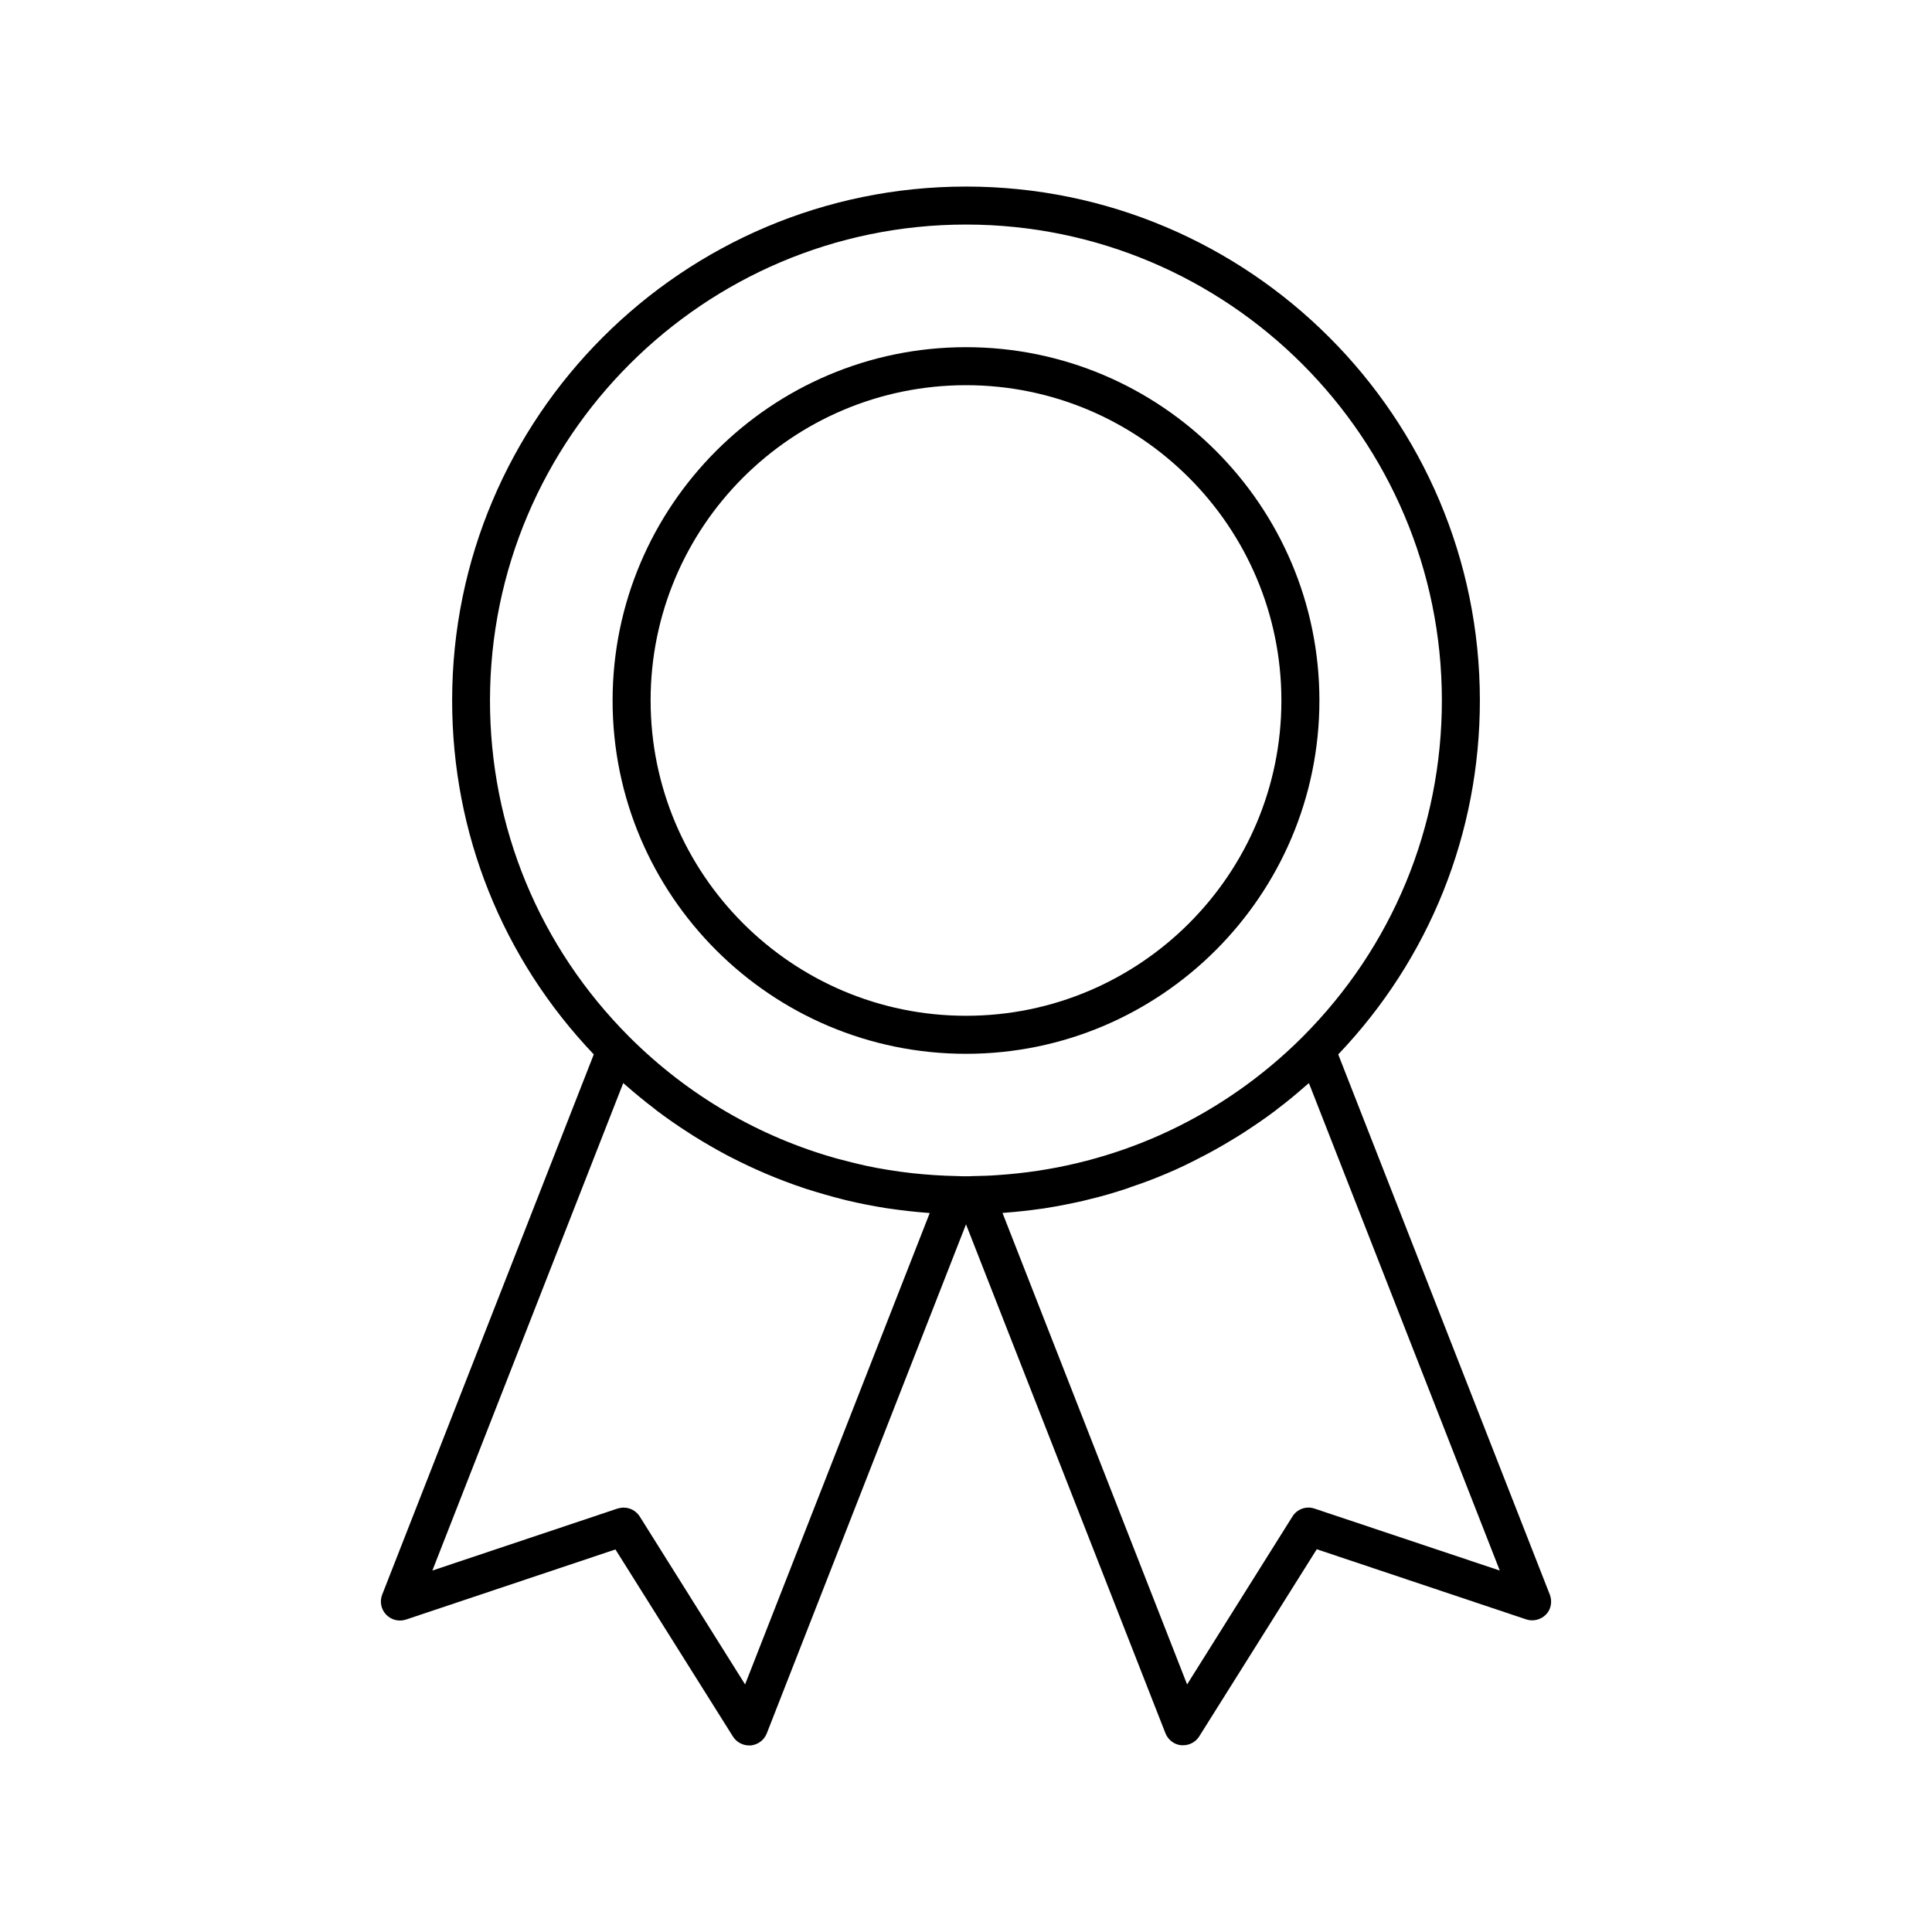
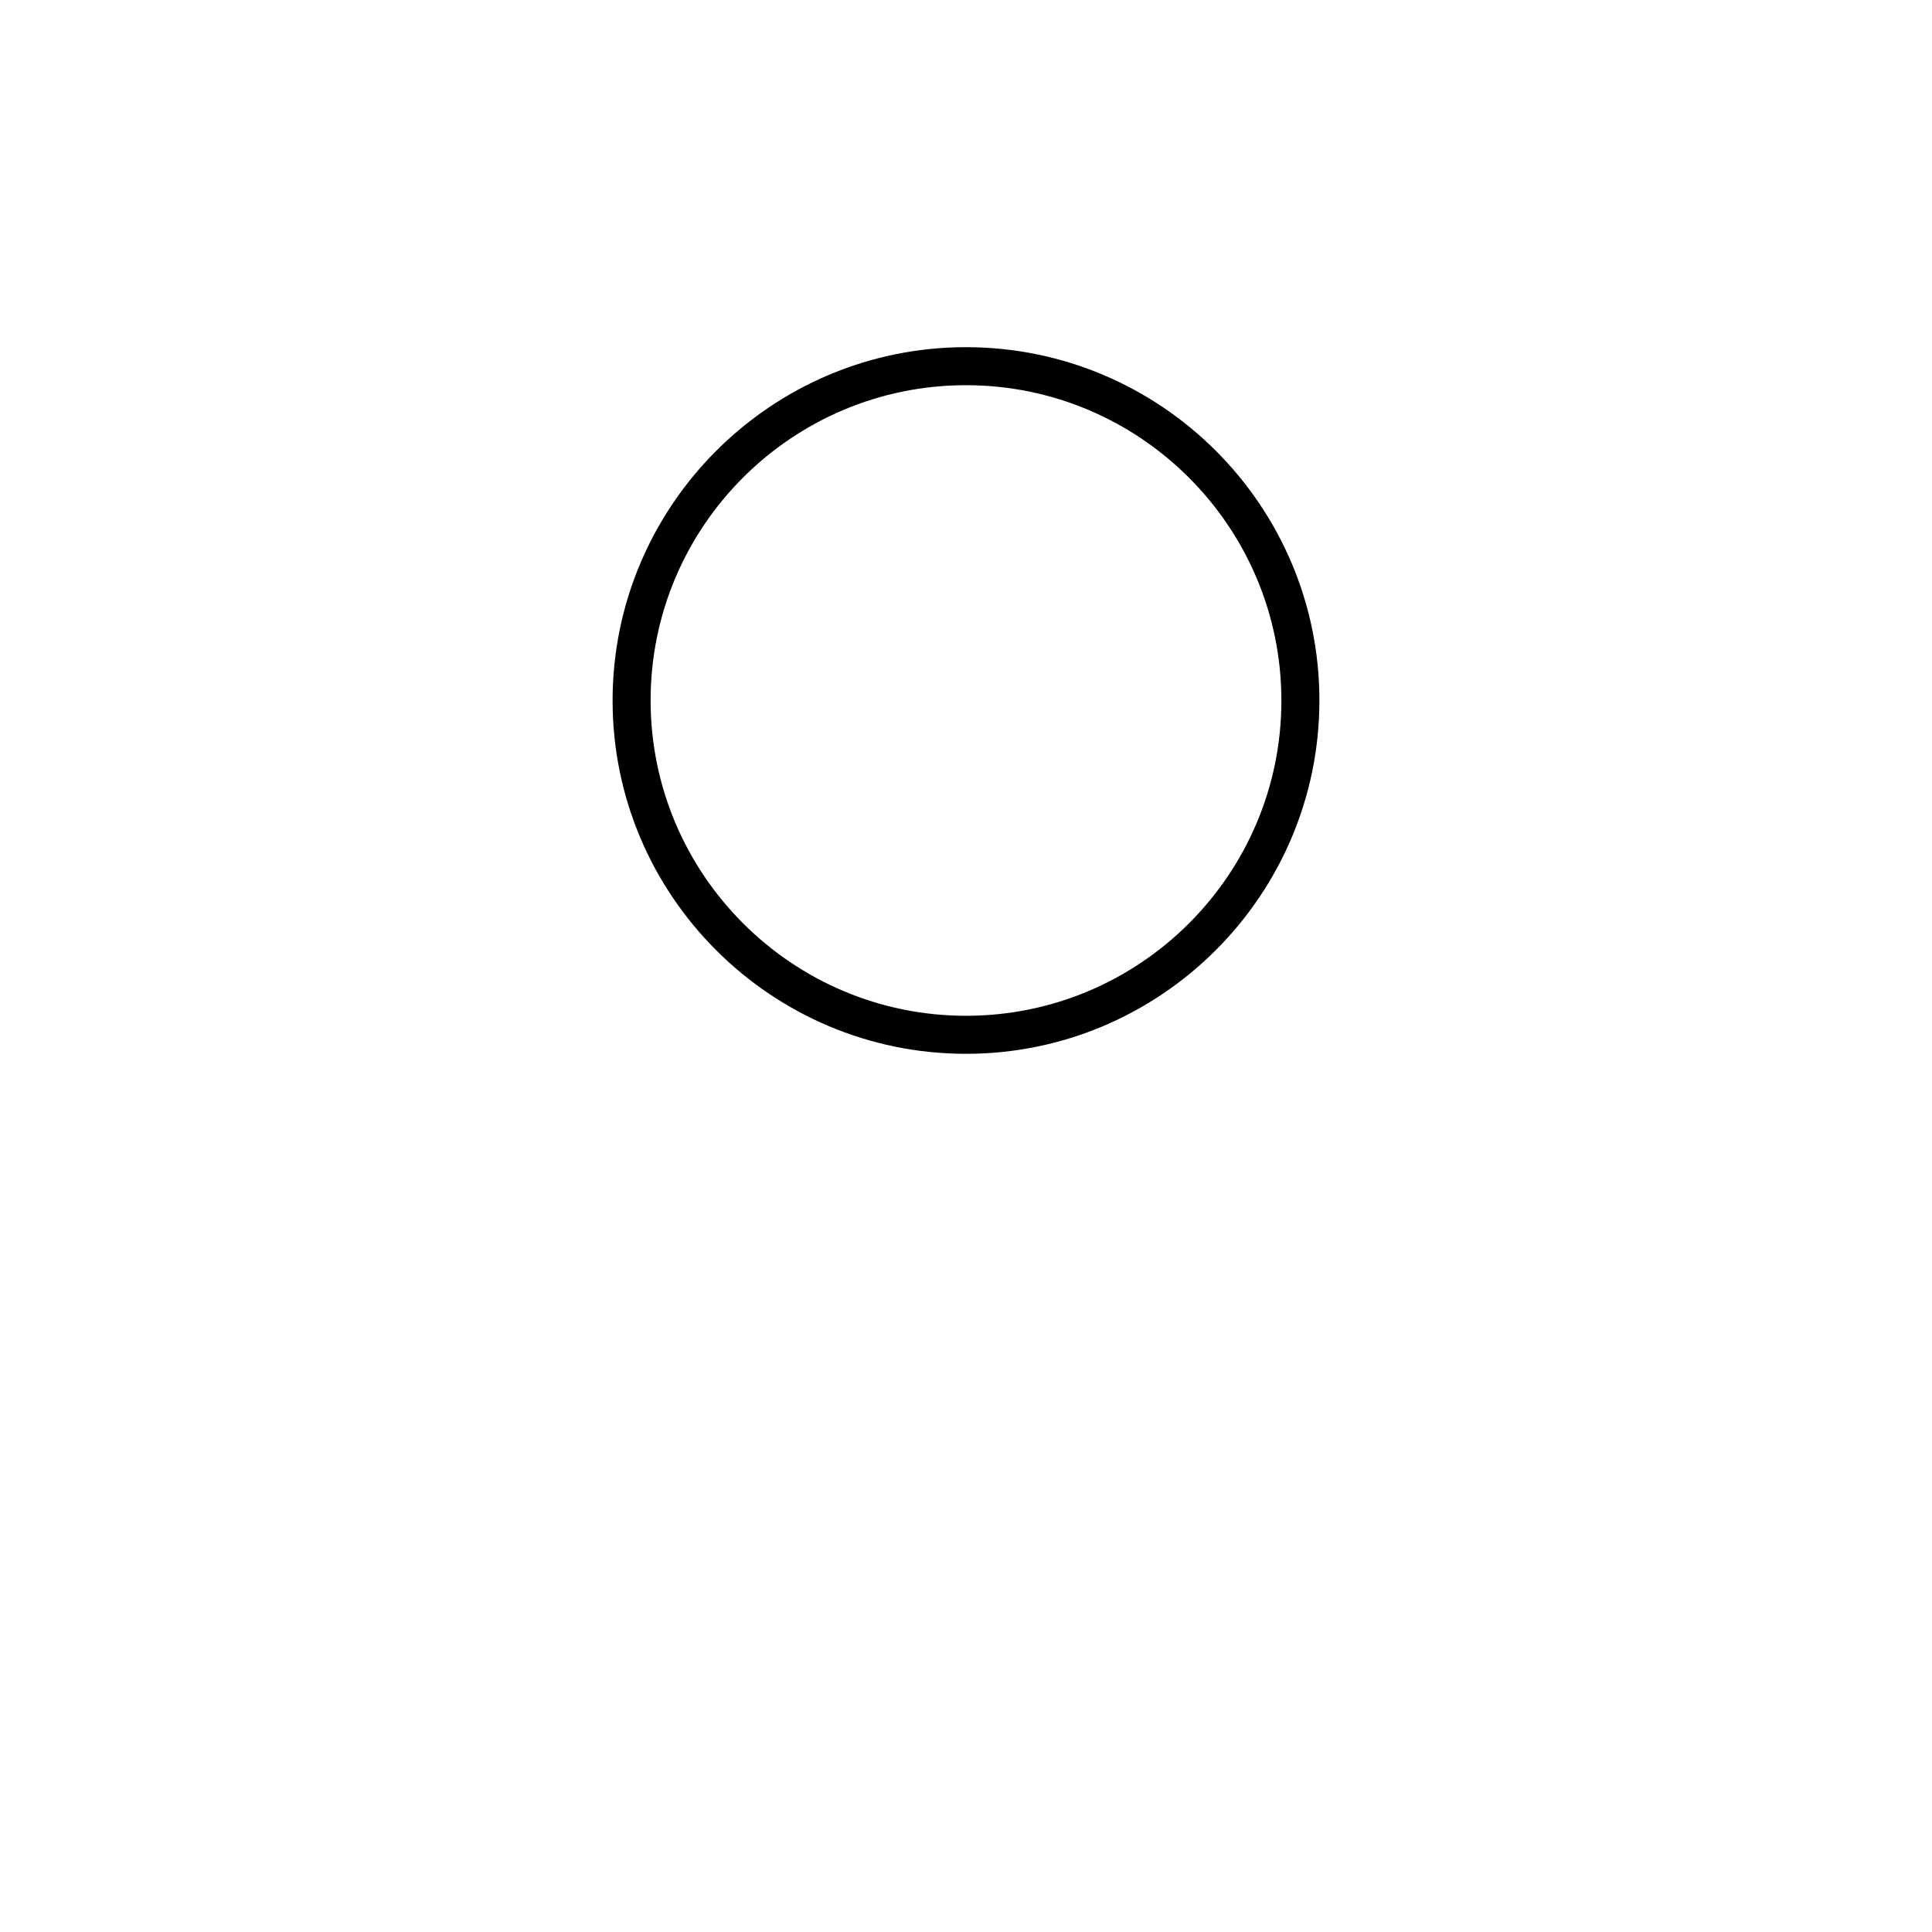
<svg xmlns="http://www.w3.org/2000/svg" fill="#000000" width="800px" height="800px" version="1.1" viewBox="144 144 512 512">
  <g>
    <path d="m400 423.27c51.641 0 93.656-42.02 93.656-93.656 0-51.641-42.016-93.609-93.656-93.609s-93.656 42.02-93.656 93.656c-0.004 51.645 42.016 93.609 93.656 93.609zm0-177.19c46.098 0 83.582 37.484 83.582 83.582 0 46.098-37.484 83.531-83.582 83.531s-83.582-37.484-83.582-83.582c0-46.098 37.48-83.531 83.582-83.531z" />
-     <path d="m554.72 566.61-56.074-143.18c24.234-25.441 37.535-58.645 37.535-93.809 0-75.07-61.062-136.18-136.18-136.18-75.121 0-136.18 61.109-136.18 136.18 0 35.215 13.301 68.367 37.535 93.809l-56.078 143.18c-0.707 1.812-0.301 3.879 1.059 5.289 1.359 1.41 3.375 1.914 5.238 1.309l55.52-18.59 31.137 49.574c0.906 1.461 2.57 2.367 4.281 2.367h0.453c1.914-0.203 3.527-1.41 4.231-3.176l52.805-134.92 52.852 134.87c0.707 1.762 2.316 3.023 4.231 3.176h0.453c1.715 0 3.324-0.855 4.281-2.367l31.137-49.574 55.52 18.59c1.812 0.605 3.879 0.102 5.238-1.309 1.309-1.312 1.711-3.43 1.008-5.242zm-154.72-363.1c69.527 0 126.11 56.578 126.11 126.11 0 33.605-13.098 65.293-36.879 89.125-1.461 1.461-2.922 2.871-4.434 4.231-21.16 19.195-47.863 30.582-76.527 32.445-1.965 0.152-3.981 0.203-5.996 0.25h-0.051-0.25c-0.656 0.051-1.359 0.051-2.016 0.051-0.707 0-1.359 0-2.266-0.051-8.211-0.152-16.273-1.059-24.133-2.719-2.519-0.555-5.039-1.211-7.559-1.863-20.707-5.742-39.699-16.777-55.27-32.344-23.781-23.832-36.879-55.469-36.879-89.125 0.047-69.527 56.625-126.11 126.15-126.11zm-58.543 386.88-27.91-44.488c-0.957-1.512-2.57-2.367-4.281-2.367-0.555 0-1.059 0.102-1.613 0.25l-49.07 16.426 50.582-129.18c0.203 0.203 0.453 0.352 0.656 0.555 2.469 2.168 4.988 4.231 7.559 6.195 0.25 0.203 0.504 0.402 0.754 0.605 2.672 2.016 5.441 3.93 8.262 5.742 0.453 0.301 0.906 0.605 1.41 0.906 2.82 1.762 5.691 3.426 8.613 4.988 0.402 0.203 0.754 0.402 1.16 0.605 6.246 3.223 12.746 5.996 19.398 8.211 0.203 0.051 0.402 0.152 0.605 0.203 3.324 1.059 6.648 2.016 10.027 2.871 0.352 0.102 0.656 0.152 1.008 0.25 3.375 0.805 6.801 1.461 10.277 2.016 0.25 0.051 0.453 0.051 0.707 0.102 3.477 0.504 6.953 0.906 10.48 1.16 0.102 0 0.203 0.051 0.301 0.051zm150.89-46.602c-2.215-0.754-4.637 0.152-5.844 2.117l-27.91 44.488-48.918-124.95c0.203 0 0.402-0.051 0.605-0.051 3.273-0.25 6.5-0.605 9.672-1.059 0.453-0.051 0.906-0.102 1.359-0.203 3.223-0.504 6.449-1.16 9.621-1.863 0.605-0.152 1.211-0.301 1.812-0.453 3.176-0.754 6.297-1.664 9.371-2.672 0.453-0.152 0.957-0.301 1.41-0.504 3.176-1.059 6.297-2.215 9.371-3.527 0.102-0.051 0.152-0.051 0.25-0.102 3.125-1.309 6.144-2.769 9.117-4.332 0.504-0.25 0.957-0.504 1.461-0.754 2.871-1.512 5.691-3.176 8.465-4.887 0.504-0.301 1.008-0.656 1.512-0.957 2.769-1.812 5.543-3.68 8.211-5.691 0.25-0.203 0.504-0.402 0.754-0.605 2.621-1.965 5.141-4.082 7.609-6.246 0.203-0.152 0.402-0.301 0.605-0.504l50.582 129.18z" />
  </g>
</svg>